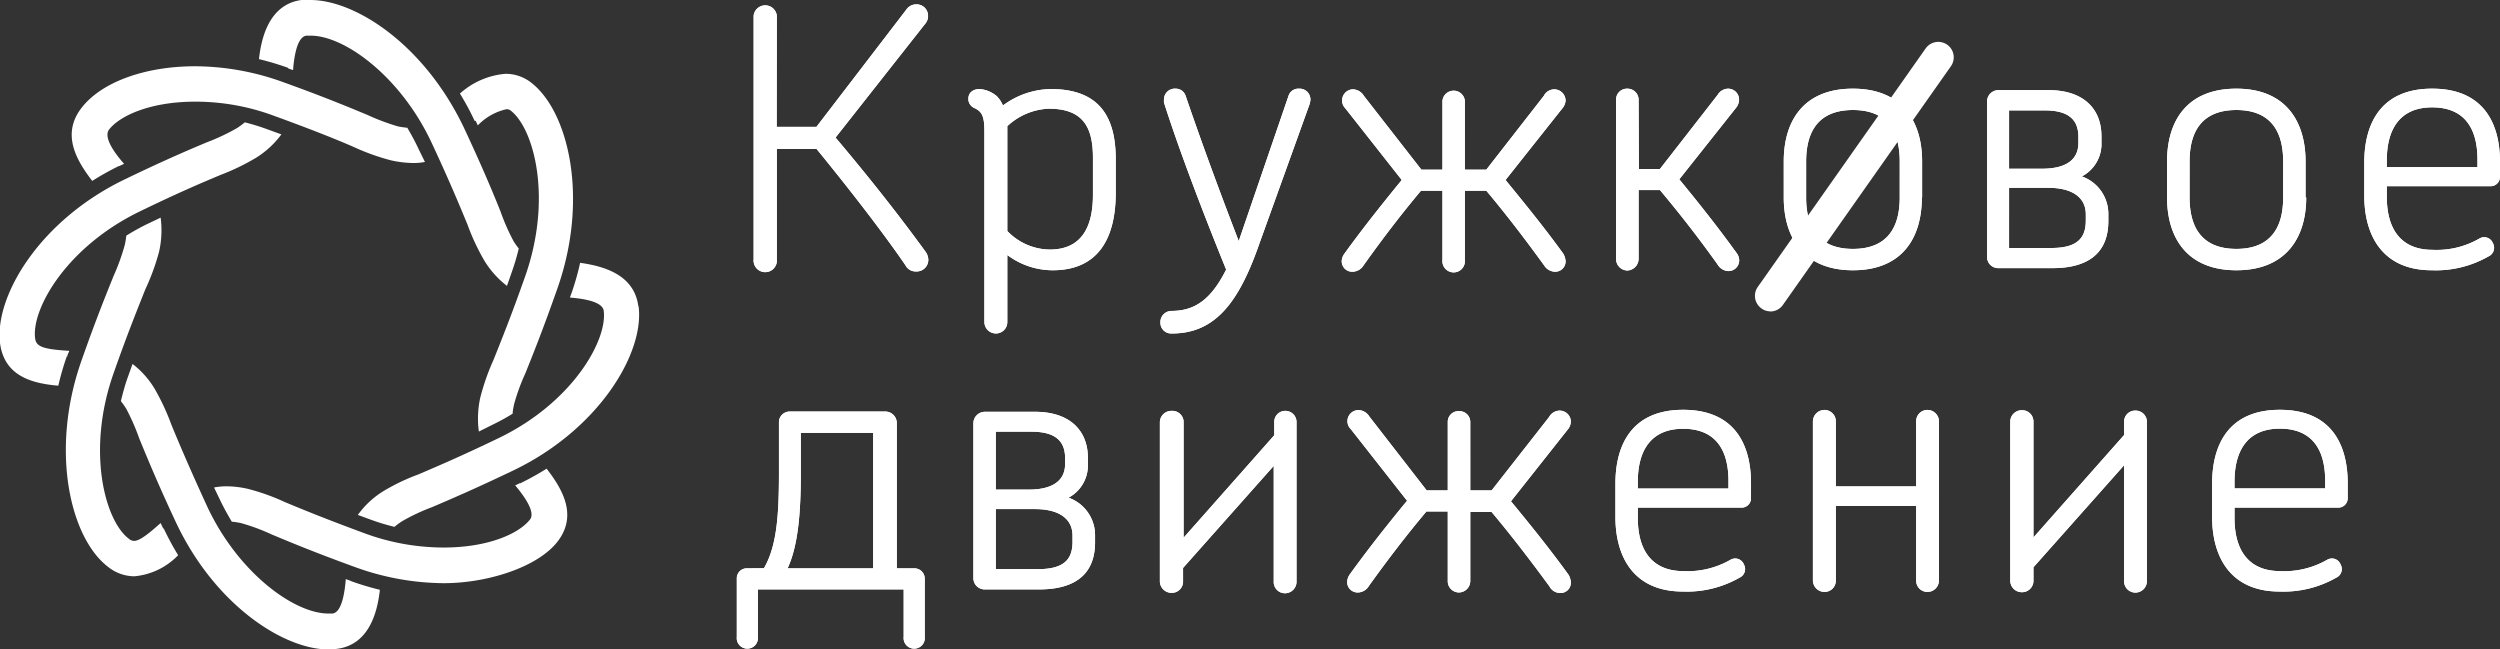
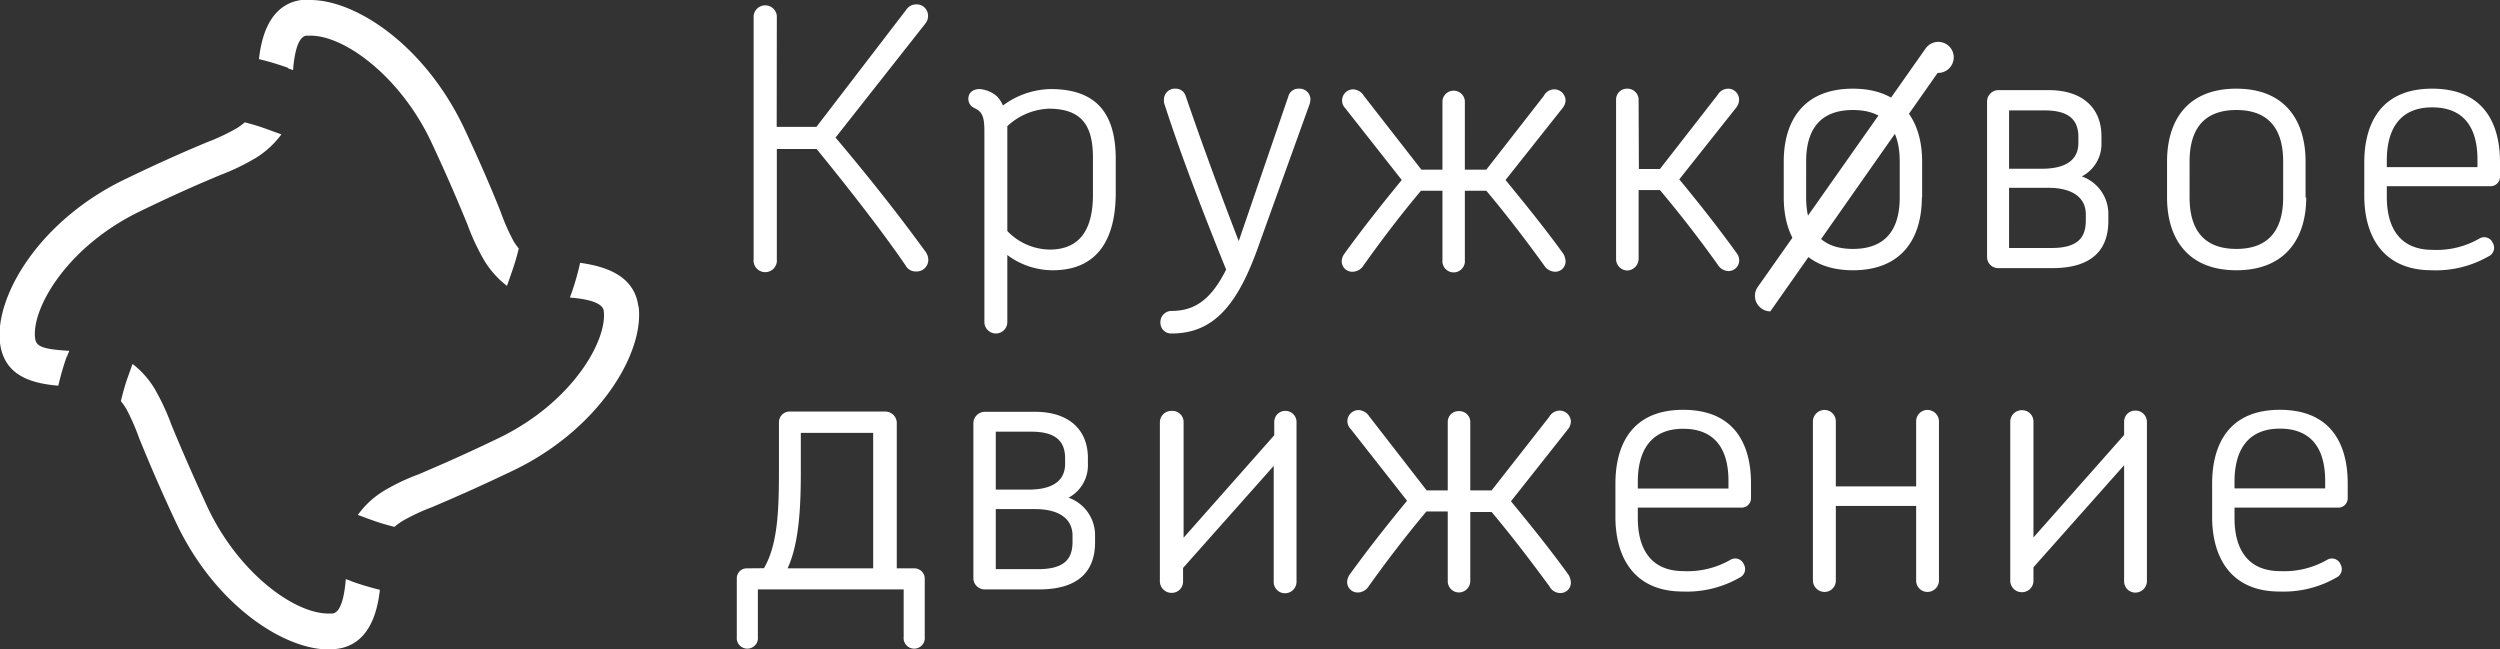
<svg xmlns="http://www.w3.org/2000/svg" viewBox="0 0 188.62 48.99">
  <rect x="0" y="0" width="188.62" height="48.99" fill="#333333" stroke="none" />
  <defs>
    <style>.cls-1,.cls-2{fill:#fff;}.cls-1{fill-rule:evenodd;}</style>
  </defs>
  <g id="Layer_2" data-name="Layer 2">
    <g id="Layer_1-2" data-name="Layer 1">
-       <path class="cls-1" d="M186.92,12.61h-6.84V12.1c0-2.37,1-4,3.42-4s3.42,1.56,3.42,3.93Zm1.7.73V12.23c0-3-1.3-5.54-5.12-5.54s-5.12,2.58-5.12,5.57v2.51c0,3,1.38,5.62,5.09,5.62a8,8,0,0,0,4.29-1.05.71.71,0,0,0,.32-1,.7.7,0,0,0-1-.35,6.45,6.45,0,0,1-3.55.86c-2.43,0-3.45-1.62-3.45-4v-.8h7.81A.71.71,0,0,0,188.62,13.34ZM172.26,14.9c0,2.34-1,3.88-3.53,3.88s-3.53-1.54-3.53-3.88V12.18c0-2.34,1-3.88,3.53-3.88s3.53,1.54,3.53,3.88Zm1.69,0V12.18c0-3-1.48-5.49-5.22-5.49s-5.23,2.45-5.23,5.49V14.9c0,3,1.48,5.49,5.23,5.49S174,17.92,174,14.9Zm-19.11,5.33c3.1,0,4.23-1.48,4.23-3.55v-.49a3,3,0,0,0-2-2.88,2.76,2.76,0,0,0,1.48-2.58v-.46c0-2-1.29-3.47-4-3.47h-3.77a.86.86,0,0,0-.86.86V19.37a.84.84,0,0,0,.86.86Zm-.56-11.9c1.94,0,2.53.83,2.53,2v.46c0,1.21-.86,1.94-2.75,1.94h-2.48V8.33Zm.27,5.84c1.8,0,2.82.73,2.82,2v.46c0,1.21-.51,2.08-2.58,2.08h-3.21V14.17Zm-11.22.73c0,2.34-1,3.88-3.53,3.88s-3.53-1.54-3.53-3.88V12.18c0-2.34,1-3.88,3.53-3.88s3.53,1.54,3.53,3.88Zm1.69,0V12.18c0-3-1.48-5.49-5.22-5.49s-5.22,2.45-5.22,5.49V14.9c0,3,1.48,5.49,5.22,5.49S145,17.92,145,14.9ZM123.63,7.52a.84.84,0,0,0-.86-.83.82.82,0,0,0-.84.83v12a.87.87,0,0,0,.84.89.89.89,0,0,0,.86-.89V14.34h1.61c1.51,1.8,2.91,3.6,4.34,5.6a1,1,0,0,0,.78.51.81.81,0,0,0,.86-.81.93.93,0,0,0-.19-.54c-1.4-1.94-2.85-3.77-4.33-5.57L131,8.11a1,1,0,0,0,.21-.59.83.83,0,0,0-.83-.83.93.93,0,0,0-.78.46l-4.36,5.6h-1.59Zm-13.11.08a.85.85,0,0,0-1.69,0v5.2h-1.59L102.9,7.23a1,1,0,0,0-.81-.49.84.84,0,0,0-.59,1.43l4.26,5.41c-1.48,1.81-2.94,3.64-4.34,5.58a1,1,0,0,0-.19.53.79.79,0,0,0,.86.81,1,1,0,0,0,.79-.48c1.42-2,2.82-3.83,4.33-5.63h1.62v5.22a.85.85,0,1,0,1.69,0V14.39h1.62c1.51,1.8,2.91,3.63,4.36,5.63a1,1,0,0,0,.78.48.78.78,0,0,0,.84-.81,1.35,1.35,0,0,0-.16-.53c-1.4-1.94-2.89-3.77-4.37-5.58l4.29-5.41a1,1,0,0,0,.24-.59.86.86,0,0,0-.84-.84.89.89,0,0,0-.8.49l-4.34,5.57h-1.62Zm-11.7.22a1.68,1.68,0,0,0,.05-.32A.82.82,0,0,0,98,6.69a.78.78,0,0,0-.79.56L93.46,18.19c-1.59-4.12-2.93-7.81-4-10.94a.78.78,0,0,0-.75-.56.82.82,0,0,0-.89.78,1.76,1.76,0,0,0,0,.27c1.13,3.53,2.8,7.94,4.69,12.6-1.21,2.42-2.5,3.12-4.15,3.12a.84.84,0,0,0-.81.87.81.81,0,0,0,.87.83c3.28,0,5.06-2.37,6.59-6.76ZM82.46,14.71c0,2.61-1,4.12-3.26,4.12a4.51,4.51,0,0,1-3.2-1.4V9.52A4.86,4.86,0,0,1,79.12,8.2c2.48,0,3.34,1.26,3.34,3.68Zm1.72-.16V12c0-3.34-1.37-5.28-4.9-5.28a6.2,6.2,0,0,0-3.61,1.24,2.24,2.24,0,0,0-.46-.7,2.26,2.26,0,0,0-1.29-.54c-.48,0-.86.24-.86.75a.75.75,0,0,0,.43.67c.59.27.78.6.78,1.76V24.3a.87.87,0,0,0,.86.86A.86.86,0,0,0,76,24.3V19.24a5.72,5.72,0,0,0,3.42,1.15C82.89,20.39,84.18,17.94,84.18,14.55ZM58.61,1.19a.88.88,0,0,0-1.75,0V19.56a.88.88,0,1,0,1.75,0V11.24h3c2.29,2.8,5,6.27,6.71,8.78a.85.85,0,0,0,.78.46.88.88,0,0,0,.94-.87,1.09,1.09,0,0,0-.19-.59c-2.18-3-4.47-5.87-6.81-8.64l6.79-8.62a.87.87,0,0,0,.19-.57.86.86,0,0,0-.89-.86.9.9,0,0,0-.76.41L61.6,9.57h-3ZM175.43,36.85h-6.84v-.51c0-2.37,1-4,3.42-4s3.42,1.56,3.42,3.93Zm1.7.73V36.47c0-3-1.29-5.55-5.12-5.55s-5.11,2.59-5.11,5.58V39c0,3,1.37,5.63,5.09,5.63a8,8,0,0,0,4.28-1.05.71.71,0,0,0,.32-1,.7.7,0,0,0-1-.35,6.49,6.49,0,0,1-3.55.86c-2.42,0-3.45-1.62-3.45-4V38.3h7.81A.71.71,0,0,0,177.13,37.58ZM153.42,42.8l6.84-7.7v8.72a.85.85,0,0,0,.86.89.87.87,0,0,0,.86-.89v-12a.85.85,0,0,0-.86-.84.83.83,0,0,0-.86.84v1l-6.84,7.73V31.79a.85.85,0,0,0-.87-.84.87.87,0,0,0-.88.84v12a.87.87,0,0,0,.88.89.86.86,0,0,0,.87-.89Zm-7.13-11a.87.87,0,0,0-.86-.87.85.85,0,0,0-.86.87v4.9h-6.06v-4.9a.86.86,0,0,0-.86-.87.88.88,0,0,0-.87.87v12a.88.88,0,0,0,.87.86.85.85,0,0,0,.86-.86V38.17h6.06V43.8a.85.85,0,0,0,.86.86.87.87,0,0,0,.86-.86Zm-15.88,5.06h-6.84v-.51c0-2.37,1-4,3.42-4s3.42,1.56,3.42,3.93Zm1.7.73V36.47c0-3-1.29-5.55-5.12-5.55s-5.11,2.59-5.11,5.58V39c0,3,1.37,5.63,5.09,5.63a8,8,0,0,0,4.28-1.05.71.71,0,0,0,.32-1,.7.7,0,0,0-1-.35,6.49,6.49,0,0,1-3.55.86c-2.42,0-3.45-1.62-3.45-4V38.3h7.81A.71.71,0,0,0,132.11,37.58Zm-21.18-5.74a.82.82,0,0,0-.84-.83.81.81,0,0,0-.86.83V37h-1.59l-4.33-5.58a1,1,0,0,0-.81-.48.84.84,0,0,0-.84.83.83.83,0,0,0,.25.6l4.25,5.41c-1.48,1.8-2.93,3.63-4.33,5.57a1.07,1.07,0,0,0-.19.54.79.79,0,0,0,.86.81,1,1,0,0,0,.78-.49c1.43-2,2.83-3.82,4.34-5.62h1.61v5.22a.85.85,0,0,0,.86.89.87.87,0,0,0,.84-.89V38.63h1.61c1.51,1.8,2.91,3.63,4.37,5.62a.91.91,0,0,0,.78.49.78.78,0,0,0,.83-.81,1.39,1.39,0,0,0-.16-.54c-1.4-1.94-2.88-3.77-4.36-5.57l4.28-5.41a1,1,0,0,0,.24-.6.85.85,0,0,0-.83-.83.92.92,0,0,0-.81.48L112.54,37h-1.61Zm-21.67,11,6.84-7.7v8.72a.85.85,0,0,0,.86.89.87.87,0,0,0,.86-.89v-12A.84.84,0,0,0,97,31a.83.83,0,0,0-.86.84v1l-6.84,7.73V31.79A.85.85,0,0,0,88.4,31a.87.87,0,0,0-.89.84v12a.88.88,0,0,0,.89.89.85.85,0,0,0,.86-.89ZM78.39,44.47c3.1,0,4.23-1.48,4.23-3.55v-.49a3,3,0,0,0-2-2.88A2.77,2.77,0,0,0,82.08,35v-.45c0-2-1.29-3.48-4-3.48H74.3a.87.87,0,0,0-.86.86V43.61a.85.85,0,0,0,.86.86Zm-.56-11.9c1.94,0,2.53.83,2.53,2V35c0,1.21-.86,1.94-2.75,1.94H75.13V32.57Zm.27,5.84c1.8,0,2.82.73,2.82,2v.46c0,1.21-.51,2.07-2.58,2.07H75.13V38.41ZM56.35,42.88a.75.75,0,0,0-.76.78v4.39a.8.8,0,1,0,1.59,0V44.47h11v3.58a.8.8,0,1,0,1.59,0V43.66a.78.78,0,0,0-.78-.78H67.66v-11a.87.87,0,0,0-.86-.83H59.58a.81.81,0,0,0-.81.78v3.82c0,3.07-.13,5.5-1.13,7.22Zm3.07,0c.86-1.83,1-4.6,1-7.22v-3h5.46V42.88Z" />
      <path class="cls-2" d="M186.92,12.61h-6.84V12.1c0-2.37,1-4,3.42-4s3.42,1.56,3.42,3.93Zm1.7.73V12.23c0-3-1.3-5.54-5.12-5.54s-5.12,2.58-5.12,5.57v2.51c0,3,1.38,5.62,5.09,5.62a8,8,0,0,0,4.29-1.05.71.71,0,0,0,.32-1,.7.7,0,0,0-1-.35,6.45,6.45,0,0,1-3.55.86c-2.43,0-3.45-1.62-3.45-4v-.8h7.81A.71.71,0,0,0,188.62,13.34ZM172.26,14.9c0,2.34-1,3.88-3.53,3.88s-3.53-1.54-3.53-3.88V12.18c0-2.34,1-3.88,3.53-3.88s3.53,1.54,3.53,3.88Zm1.69,0V12.18c0-3-1.48-5.49-5.22-5.49s-5.23,2.45-5.23,5.49V14.9c0,3,1.48,5.49,5.23,5.49S174,17.92,174,14.9Zm-19.11,5.33c3.1,0,4.23-1.48,4.23-3.55v-.49a3,3,0,0,0-2-2.88,2.76,2.76,0,0,0,1.48-2.58v-.46c0-2-1.29-3.47-4-3.47h-3.77a.86.86,0,0,0-.86.86V19.37a.84.84,0,0,0,.86.86Zm-.56-11.9c1.94,0,2.53.83,2.53,2v.46c0,1.21-.86,1.94-2.75,1.94h-2.48V8.33Zm.27,5.84c1.8,0,2.82.73,2.82,2v.46c0,1.21-.51,2.08-2.58,2.08h-3.21V14.17Zm-11.22.73c0,2.34-1,3.88-3.53,3.88s-3.53-1.54-3.53-3.88V12.18c0-2.34,1-3.88,3.53-3.88s3.53,1.54,3.53,3.88Zm1.69,0V12.18c0-3-1.48-5.49-5.22-5.49s-5.22,2.45-5.22,5.49V14.9c0,3,1.48,5.49,5.22,5.49S145,17.92,145,14.9ZM123.63,7.52a.84.84,0,0,0-.86-.83.82.82,0,0,0-.84.83v12a.87.87,0,0,0,.84.89.89.89,0,0,0,.86-.89V14.34h1.61c1.51,1.8,2.91,3.6,4.34,5.6a1,1,0,0,0,.78.51.81.81,0,0,0,.86-.81.93.93,0,0,0-.19-.54c-1.4-1.94-2.85-3.77-4.33-5.57L131,8.11a1,1,0,0,0,.21-.59.83.83,0,0,0-.83-.83.93.93,0,0,0-.78.46l-4.36,5.6h-1.59Zm-13.11.08a.85.85,0,0,0-1.69,0v5.2h-1.59L102.9,7.23a1,1,0,0,0-.81-.49.84.84,0,0,0-.59,1.43l4.26,5.41c-1.48,1.81-2.94,3.64-4.34,5.58a1,1,0,0,0-.19.53.79.79,0,0,0,.86.81,1,1,0,0,0,.79-.48c1.42-2,2.82-3.83,4.33-5.63h1.62v5.22a.85.85,0,1,0,1.69,0V14.39h1.62c1.51,1.8,2.91,3.63,4.36,5.63a1,1,0,0,0,.78.48.78.78,0,0,0,.84-.81,1.35,1.35,0,0,0-.16-.53c-1.4-1.94-2.89-3.77-4.37-5.58l4.29-5.41a1,1,0,0,0,.24-.59.86.86,0,0,0-.84-.84.89.89,0,0,0-.8.49l-4.34,5.57h-1.62Zm-11.7.22a1.68,1.68,0,0,0,.05-.32A.82.82,0,0,0,98,6.69a.78.78,0,0,0-.79.56L93.46,18.19c-1.59-4.12-2.93-7.81-4-10.94a.78.78,0,0,0-.75-.56.82.82,0,0,0-.89.78,1.76,1.76,0,0,0,0,.27c1.13,3.53,2.8,7.94,4.69,12.6-1.21,2.42-2.5,3.12-4.15,3.12a.84.84,0,0,0-.81.87.81.81,0,0,0,.87.83c3.28,0,5.06-2.37,6.59-6.76ZM82.46,14.71c0,2.61-1,4.12-3.26,4.12a4.51,4.51,0,0,1-3.2-1.4V9.52A4.86,4.86,0,0,1,79.12,8.2c2.48,0,3.34,1.26,3.34,3.68Zm1.72-.16V12c0-3.34-1.37-5.28-4.9-5.28a6.2,6.2,0,0,0-3.61,1.24,2.24,2.24,0,0,0-.46-.7,2.26,2.26,0,0,0-1.29-.54c-.48,0-.86.24-.86.75a.75.75,0,0,0,.43.67c.59.27.78.6.78,1.76V24.3a.87.87,0,0,0,.86.86A.86.86,0,0,0,76,24.3V19.24a5.72,5.72,0,0,0,3.42,1.15C82.89,20.39,84.18,17.94,84.18,14.55ZM58.61,1.19a.88.88,0,0,0-1.75,0V19.56a.88.88,0,1,0,1.75,0V11.24h3c2.29,2.8,5,6.27,6.71,8.78a.85.85,0,0,0,.78.46.88.88,0,0,0,.94-.87,1.09,1.09,0,0,0-.19-.59c-2.18-3-4.47-5.87-6.81-8.64l6.79-8.62a.87.87,0,0,0,.19-.57.86.86,0,0,0-.89-.86.9.9,0,0,0-.76.41L61.6,9.57h-3ZM175.43,36.85h-6.84v-.51c0-2.37,1-4,3.42-4s3.42,1.56,3.42,3.93Zm1.7.73V36.47c0-3-1.29-5.55-5.12-5.55s-5.11,2.59-5.11,5.58V39c0,3,1.37,5.63,5.09,5.63a8,8,0,0,0,4.28-1.05.71.71,0,0,0,.32-1,.7.7,0,0,0-1-.35,6.49,6.49,0,0,1-3.55.86c-2.42,0-3.45-1.62-3.45-4V38.3h7.81A.71.71,0,0,0,177.13,37.58ZM153.42,42.8l6.84-7.7v8.72a.85.85,0,0,0,.86.89.87.87,0,0,0,.86-.89v-12a.85.85,0,0,0-.86-.84.83.83,0,0,0-.86.84v1l-6.84,7.73V31.79a.85.85,0,0,0-.87-.84.87.87,0,0,0-.88.84v12a.87.87,0,0,0,.88.89.86.86,0,0,0,.87-.89Zm-7.13-11a.87.87,0,0,0-.86-.87.85.85,0,0,0-.86.87v4.9h-6.06v-4.9a.86.86,0,0,0-.86-.87.88.88,0,0,0-.87.87v12a.88.88,0,0,0,.87.86.85.85,0,0,0,.86-.86V38.17h6.06V43.8a.85.85,0,0,0,.86.86.87.87,0,0,0,.86-.86Zm-15.88,5.06h-6.84v-.51c0-2.37,1-4,3.42-4s3.42,1.56,3.42,3.93Zm1.7.73V36.47c0-3-1.29-5.55-5.12-5.55s-5.11,2.59-5.11,5.58V39c0,3,1.37,5.63,5.09,5.63a8,8,0,0,0,4.28-1.05.71.71,0,0,0,.32-1,.7.7,0,0,0-1-.35,6.49,6.49,0,0,1-3.55.86c-2.42,0-3.45-1.62-3.45-4V38.3h7.81A.71.71,0,0,0,132.11,37.58Zm-21.18-5.74a.82.82,0,0,0-.84-.83.81.81,0,0,0-.86.83V37h-1.59l-4.33-5.58a1,1,0,0,0-.81-.48.84.84,0,0,0-.84.83.83.83,0,0,0,.25.6l4.25,5.41c-1.48,1.8-2.93,3.63-4.33,5.57a1.07,1.07,0,0,0-.19.54.79.79,0,0,0,.86.81,1,1,0,0,0,.78-.49c1.43-2,2.83-3.82,4.34-5.62h1.61v5.22a.85.85,0,0,0,.86.89.87.87,0,0,0,.84-.89V38.63h1.61c1.51,1.8,2.91,3.63,4.37,5.62a.91.91,0,0,0,.78.49.78.78,0,0,0,.83-.81,1.39,1.39,0,0,0-.16-.54c-1.4-1.94-2.88-3.77-4.36-5.57l4.28-5.41a1,1,0,0,0,.24-.6.85.85,0,0,0-.83-.83.92.92,0,0,0-.81.48L112.54,37h-1.61Zm-21.67,11,6.84-7.7v8.72a.85.85,0,0,0,.86.89.87.87,0,0,0,.86-.89v-12A.84.84,0,0,0,97,31a.83.83,0,0,0-.86.84v1l-6.84,7.73V31.79A.85.85,0,0,0,88.4,31a.87.87,0,0,0-.89.84v12a.88.88,0,0,0,.89.89.85.85,0,0,0,.86-.89ZM78.39,44.47c3.1,0,4.23-1.48,4.23-3.55v-.49a3,3,0,0,0-2-2.88A2.77,2.77,0,0,0,82.08,35v-.45c0-2-1.29-3.48-4-3.48H74.3a.87.87,0,0,0-.86.86V43.61a.85.85,0,0,0,.86.86Zm-.56-11.9c1.94,0,2.53.83,2.53,2V35c0,1.21-.86,1.94-2.75,1.94H75.13V32.57Zm.27,5.84c1.8,0,2.82.73,2.82,2v.46c0,1.21-.51,2.07-2.58,2.07H75.13V38.41ZM56.35,42.88a.75.75,0,0,0-.76.78v4.39a.8.8,0,1,0,1.59,0V44.47h11v3.58a.8.8,0,1,0,1.59,0V43.66a.78.78,0,0,0-.78-.78H67.66v-11a.87.87,0,0,0-.86-.83H59.58a.81.81,0,0,0-.81.78v3.82c0,3.07-.13,5.5-1.13,7.22Zm3.07,0c.86-1.83,1-4.6,1-7.22v-3h5.46V42.88Z" />
-       <path class="cls-2" d="M9,12.53l.36-.17C8,10.81,8,10.11,8.21,9.8c.8-1.06,3.12-2.13,6.51-2.13a17,17,0,0,1,5.77,1c3,1.09,5,1.89,6.22,2.43a16.9,16.9,0,0,0,2.8,1,8.22,8.22,0,0,0,1.68.2,4.68,4.68,0,0,0,.87-.08l-.49-1c-.25-.54-.54-1.07-.84-1.58a6.75,6.75,0,0,1-.69-.1,16.76,16.76,0,0,1-2.32-.87c-1.3-.54-3.26-1.36-6.35-2.47A19.65,19.65,0,0,0,14.72,5C10.89,5,7.6,6.22,6.12,8.18s-.37,3.9.84,5.47a20.82,20.82,0,0,1,2-1.12" />
-       <path class="cls-2" d="M35.89,9.12l.16.34a4.29,4.29,0,0,1,2.16-1.22.49.49,0,0,1,.33.11c1.75,1.37,3.15,6.6,1.09,12.48-1.08,3.07-1.87,5-2.39,6.31a17.39,17.39,0,0,0-1,2.84,7.28,7.28,0,0,0-.11,2.58l1-.5a16.3,16.3,0,0,0,1.55-.85c0-.21.05-.43.1-.69a15.58,15.58,0,0,1,.86-2.36c.53-1.32,1.33-3.3,2.43-6.44,2.37-6.77.83-13.31-2-15.49a3.1,3.1,0,0,0-1.94-.66,5.85,5.85,0,0,0-3.43,1.49,19.41,19.41,0,0,1,1.11,2.06" />
-       <path class="cls-2" d="M39.23,36.45l-.36.17c1.3,1.55,1.36,2.25,1.13,2.56-.81,1.06-3.13,2.13-6.52,2.13a17.3,17.3,0,0,1-5.77-1c-3-1.1-4.95-1.9-6.22-2.43a16.22,16.22,0,0,0-2.8-1,7.48,7.48,0,0,0-1.62-.19,5.12,5.12,0,0,0-.92.09l.48,1c.26.54.55,1.06.86,1.58a6.06,6.06,0,0,1,.67.1,15.16,15.16,0,0,1,2.33.86c1.29.54,3.25,1.36,6.34,2.48A19.88,19.88,0,0,0,33.48,44c3.32,0,7.13-1.22,8.61-3.17s.37-3.9-.85-5.47a20.58,20.58,0,0,1-2,1.11" />
-       <path class="cls-2" d="M12.31,39.86c-.07-.14-.13-.26-.19-.4-.77.69-1.55,1.35-2,1.35a.63.63,0,0,1-.42-.18C7.91,39.26,6.51,34,8.57,28.16c1.08-3.08,1.87-5,2.39-6.32A17.07,17.07,0,0,0,12,19a7.31,7.31,0,0,0,.12-2.58l-1.05.5a17.2,17.2,0,0,0-1.54.86,6.8,6.8,0,0,1-.11.68,16.4,16.4,0,0,1-.85,2.36c-.53,1.32-1.34,3.3-2.44,6.44-2.37,6.77-.82,13.32,2,15.49a3.2,3.2,0,0,0,2,.73,5.22,5.22,0,0,0,3.31-1.59,21.89,21.89,0,0,1-1.08-2" />
      <path class="cls-2" d="M5.08,26.89c0-.14.1-.27.15-.42-2-.12-2.5-.32-2.58-.94-.29-2.22,2.37-6.91,7.92-9.59,2.9-1.41,4.82-2.22,6.09-2.75a16.87,16.87,0,0,0,2.68-1.3,6.93,6.93,0,0,0,1.89-1.75l-1.1-.4a16.68,16.68,0,0,0-1.66-.51,6.26,6.26,0,0,1-.58.43,15.84,15.84,0,0,1-2.24,1.06c-1.3.54-3.25,1.37-6.21,2.8C3,16.61-.42,22.34,0,25.88c.32,2.51,2.43,3.05,4.4,3.22a19.79,19.79,0,0,1,.64-2.21" />
      <path class="cls-2" d="M21.74,5.16l.37.13c.16-2,.6-2.54,1-2.6l.33,0c2.57,0,6.79,3.09,9.12,8.07,1.38,2.95,2.18,4.9,2.71,6.18a16.71,16.71,0,0,0,1.27,2.72,7,7,0,0,0,1.71,1.91l.38-1.09a17.64,17.64,0,0,0,.51-1.73,5.23,5.23,0,0,1-.39-.55,16,16,0,0,1-1-2.28c-.53-1.32-1.35-3.3-2.76-6.31C32,3.36,26.82,0,23.42,0a4.83,4.83,0,0,0-.67,0c-2.25.3-3,2.48-3.21,4.46a21.36,21.36,0,0,1,2.2.66" />
      <path class="cls-2" d="M48.16,23.1c-.3-2.29-2.43-3-4.39-3.27a20,20,0,0,1-.64,2.26c-.05.12-.09.24-.13.36,2,.16,2.5.61,2.55,1,.29,2.22-2.36,6.92-7.92,9.6-2.9,1.4-4.82,2.21-6.08,2.75a15.38,15.38,0,0,0-2.68,1.29A6.65,6.65,0,0,0,27,38.85l1.09.4a16.8,16.8,0,0,0,1.67.5,6.05,6.05,0,0,1,.57-.42,15,15,0,0,1,2.25-1.06c1.29-.55,3.24-1.38,6.2-2.8,6.4-3.09,9.86-8.83,9.4-12.37" />
      <path class="cls-2" d="M26.47,43.83l-.38-.14c-.16,2-.6,2.55-1,2.6l-.32,0c-2.58,0-6.8-3.08-9.13-8.06-1.38-3-2.18-4.9-2.71-6.19a17.57,17.57,0,0,0-1.27-2.72A6.68,6.68,0,0,0,10,27.46l-.38,1.06c-.21.6-.36,1.17-.5,1.74.12.16.25.34.39.55a16.94,16.94,0,0,1,1,2.28c.54,1.31,1.35,3.3,2.76,6.31C16.19,45.62,21.38,49,24.79,49a4.65,4.65,0,0,0,.66-.05c2.25-.3,3-2.48,3.21-4.45a21.19,21.19,0,0,1-2.19-.66" />
-       <path class="cls-2" d="M133.57,23.49a1.1,1.1,0,0,1-.67-.22,1.16,1.16,0,0,1-.28-1.62l12.67-18A1.16,1.16,0,0,1,147.19,5L134.52,23a1.16,1.16,0,0,1-1,.5" />
+       <path class="cls-2" d="M133.57,23.49a1.1,1.1,0,0,1-.67-.22,1.16,1.16,0,0,1-.28-1.62l12.67-18A1.16,1.16,0,0,1,147.19,5a1.16,1.16,0,0,1-1,.5" />
    </g>
  </g>
</svg>